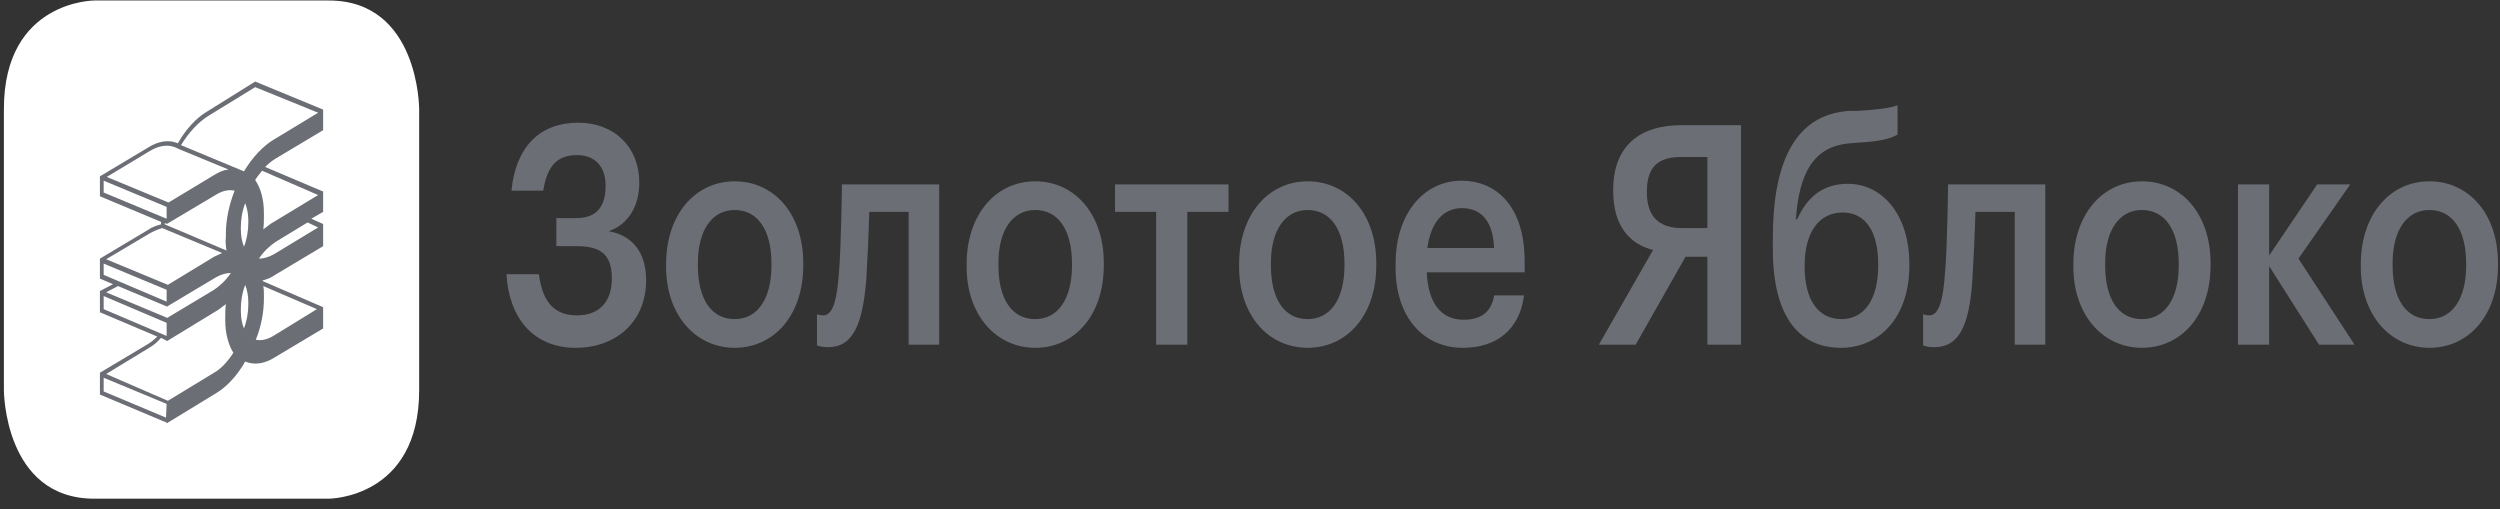
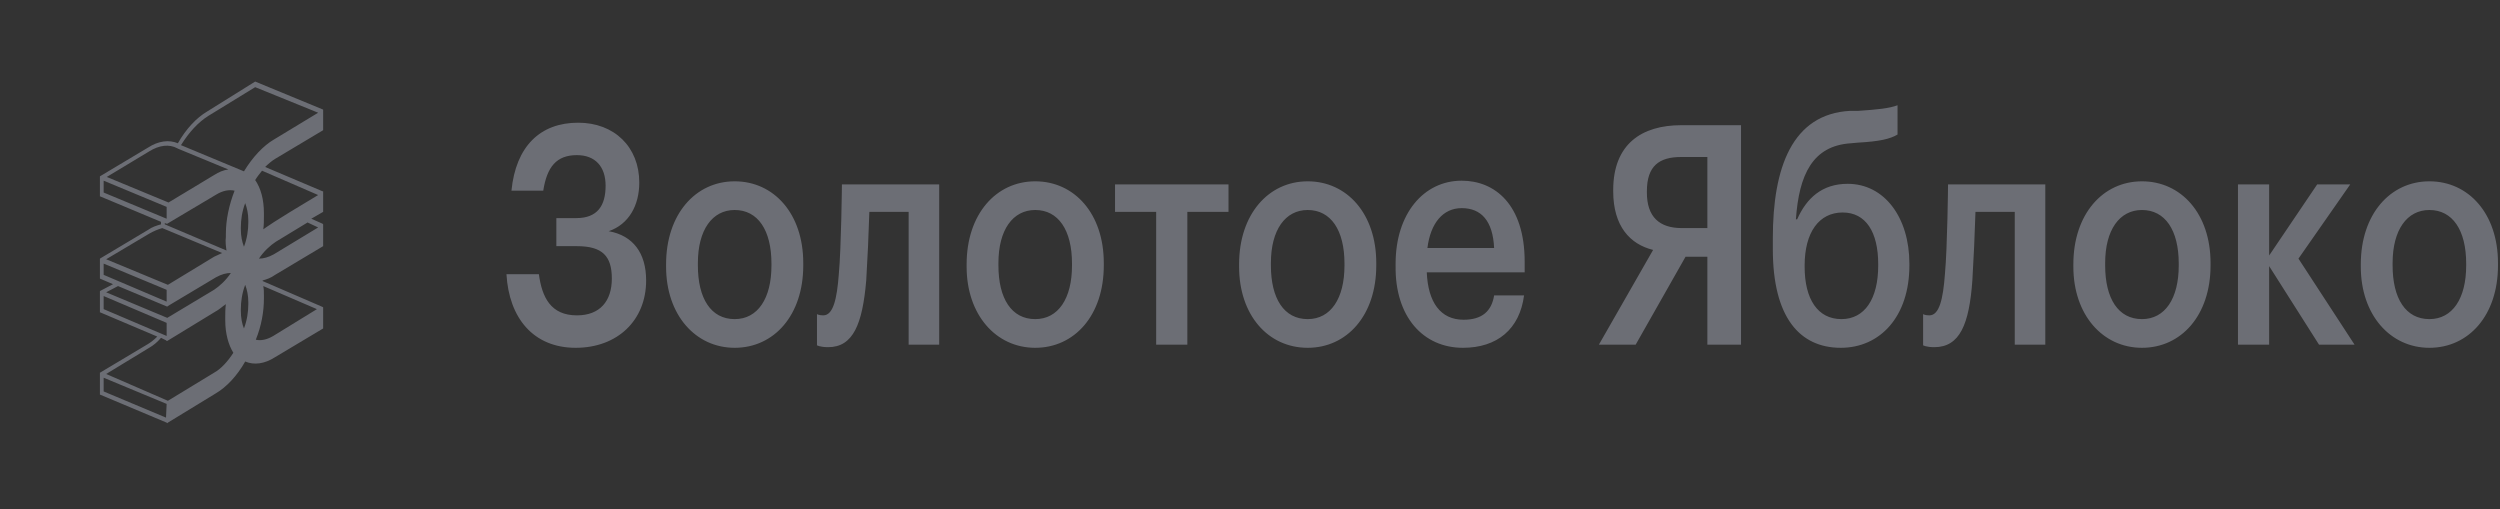
<svg xmlns="http://www.w3.org/2000/svg" width="211" height="43" viewBox="0 0 211 43" fill="none">
  <rect x="0" y="0" width="211" height="43" fill="#333333" stroke="none" />
  <path d="M205.041 26.933C203.041 26.933 201.936 25.197 201.936 22.407V22.197C201.936 19.408 203.147 17.724 205.041 17.724C206.988 17.724 208.146 19.408 208.146 22.25V22.407C208.146 25.197 206.988 26.933 205.041 26.933ZM205.041 29.354C208.356 29.354 210.83 26.617 210.83 22.407V22.197C210.83 18.04 208.356 15.303 205.041 15.303C201.726 15.303 199.252 18.092 199.252 22.302V22.513C199.252 26.565 201.726 29.354 205.041 29.354ZM195.726 29.091H198.726L193.99 21.828L198.358 15.566H195.569L191.516 21.565V15.566H188.885V29.091H191.516V22.46L195.726 29.091ZM180.781 26.933C178.781 26.933 177.676 25.197 177.676 22.407V22.197C177.676 19.408 178.886 17.724 180.781 17.724C182.728 17.724 183.886 19.408 183.886 22.25V22.407C183.886 25.197 182.728 26.933 180.781 26.933ZM180.781 29.354C184.096 29.354 186.57 26.617 186.57 22.407V22.197C186.57 18.04 184.096 15.303 180.781 15.303C177.466 15.303 174.992 18.092 174.992 22.302V22.513C174.992 26.565 177.466 29.354 180.781 29.354ZM166.467 23.67C166.572 21.934 166.677 19.671 166.73 17.882H170.045V29.091H172.624V15.566H164.415C164.415 15.566 164.362 20.881 164.151 23.144C163.994 25.249 163.678 26.617 162.836 26.617C162.467 26.617 162.31 26.512 162.31 26.512V29.143C162.31 29.143 162.573 29.301 163.257 29.301C165.414 29.301 166.204 27.354 166.467 23.67ZM155.416 26.933C153.416 26.933 152.311 25.249 152.311 22.513V22.407C152.311 19.618 153.521 17.934 155.521 17.934C157.468 17.934 158.521 19.566 158.521 22.302V22.407C158.521 25.249 157.363 26.933 155.416 26.933ZM155.363 29.354C158.678 29.354 161.152 26.723 161.152 22.407V22.25C161.152 18.355 159.047 15.514 155.942 15.514C153.784 15.514 152.469 16.724 151.679 18.513H151.574C151.837 14.724 152.995 12.303 156.205 12.093L156.784 12.04C158.678 11.935 159.52 11.725 160.152 11.356V8.883C159.468 9.146 158.415 9.251 156.837 9.356H156.152C151.258 9.619 149.627 14.145 149.627 20.092V21.039C149.627 26.775 151.89 29.354 155.363 29.354ZM142.259 21.671H144.101V29.091H146.943V10.567H141.891C138.576 10.567 136.155 12.146 136.155 16.04V16.145C136.155 19.092 137.576 20.618 139.523 21.092L134.945 29.091H138.049L142.259 21.671ZM144.101 13.251V19.25H141.944C140.049 19.25 138.997 18.303 138.997 16.25V16.145C138.997 13.987 140.049 13.251 141.891 13.251H144.101ZM120.473 20.934C120.736 18.829 121.788 17.566 123.367 17.566C124.998 17.566 125.998 18.618 126.104 20.934H120.473ZM123.472 29.354C126.367 29.354 128.261 27.775 128.63 24.933H126.104C125.893 26.249 125.104 26.986 123.525 26.986C121.578 26.986 120.525 25.512 120.42 22.986H128.682V22.092C128.682 17.25 126.156 15.25 123.367 15.25C120.157 15.25 117.789 18.04 117.789 22.25V22.46C117.736 26.723 120.104 29.354 123.472 29.354ZM110.369 26.933C108.369 26.933 107.264 25.197 107.264 22.407V22.197C107.264 19.408 108.474 17.724 110.369 17.724C112.316 17.724 113.474 19.408 113.474 22.25V22.407C113.474 25.197 112.316 26.933 110.369 26.933ZM110.369 29.354C113.684 29.354 116.157 26.617 116.157 22.407V22.197C116.157 18.04 113.684 15.303 110.369 15.303C107.053 15.303 104.58 18.092 104.58 22.302V22.513C104.58 26.565 107.001 29.354 110.369 29.354ZM103.633 15.566H94.108V17.882H97.581V29.091H100.212V17.882H103.685V15.566H103.633ZM87.372 26.933C85.372 26.933 84.267 25.197 84.267 22.407V22.197C84.267 19.408 85.477 17.724 87.372 17.724C89.319 17.724 90.477 19.408 90.477 22.25V22.407C90.477 25.197 89.319 26.933 87.372 26.933ZM87.372 29.354C90.687 29.354 93.16 26.617 93.16 22.407V22.197C93.16 18.04 90.687 15.303 87.372 15.303C84.056 15.303 81.583 18.092 81.583 22.302V22.513C81.583 26.565 84.056 29.354 87.372 29.354ZM73.11 23.67C73.216 21.934 73.321 19.671 73.373 17.882H76.689V29.091H79.267V15.566H71.058C71.058 15.566 71.005 20.881 70.795 23.144C70.637 25.249 70.321 26.617 69.479 26.617C69.111 26.617 68.953 26.512 68.953 26.512V29.143C68.953 29.143 69.216 29.301 69.9 29.301C72.005 29.301 72.794 27.354 73.11 23.67ZM62.006 26.933C60.007 26.933 58.901 25.197 58.901 22.407V22.197C58.901 19.408 60.112 17.724 62.006 17.724C63.953 17.724 65.111 19.408 65.111 22.25V22.407C65.111 25.197 63.953 26.933 62.006 26.933ZM62.006 29.354C65.322 29.354 67.795 26.617 67.795 22.407V22.197C67.795 18.04 65.322 15.303 62.006 15.303C58.691 15.303 56.218 18.092 56.218 22.302V22.513C56.218 26.565 58.691 29.354 62.006 29.354ZM48.587 29.354C52.113 29.354 54.534 27.038 54.534 23.67C54.534 21.355 53.428 19.881 51.376 19.513C53.06 18.934 53.955 17.355 53.955 15.408C53.955 12.409 51.85 10.356 48.797 10.356C45.587 10.356 43.535 12.356 43.167 16.092H45.85C46.166 14.093 46.956 13.093 48.692 13.093C50.218 13.093 51.113 14.04 51.113 15.671C51.113 17.355 50.429 18.408 48.64 18.408H46.956V20.776H48.692C50.85 20.776 51.639 21.618 51.639 23.512C51.639 25.407 50.639 26.617 48.692 26.617C46.482 26.617 45.745 25.091 45.482 23.144H42.746C42.956 26.828 45.008 29.354 48.587 29.354Z" fill="#6C6E75" />
-   <path d="M7.96 0.042C7.96 0.042 0.329 0.042 0.329 9.198V32.932C0.329 32.932 0.329 42.089 7.96 42.089H27.747C27.747 42.089 35.377 42.089 35.377 32.932V9.198C35.377 9.198 35.377 0.042 27.747 0.042H7.96Z" fill="white" />
-   <path d="M20.59 14.461L15.275 12.251C15.959 11.146 16.748 10.303 17.59 9.777L21.537 7.356L26.852 9.514L23.116 11.777C22.221 12.303 21.327 13.251 20.59 14.461ZM26.852 16.461L23.116 18.724C22.8 18.881 22.537 19.145 22.221 19.355C22.274 18.987 22.274 18.618 22.274 18.25V17.987C22.274 16.829 22.011 15.882 21.537 15.198C21.695 14.934 21.905 14.671 22.116 14.408L26.852 16.461ZM26.852 19.197L23.116 21.46C22.642 21.723 22.221 21.828 21.853 21.828C22.274 21.197 22.8 20.723 23.274 20.407L25.958 18.776L26.852 19.197ZM22.274 25.196V24.933C22.274 24.67 22.274 24.407 22.221 24.144L26.747 26.091L23.063 28.354C22.537 28.67 22.011 28.775 21.59 28.67C22.063 27.512 22.274 26.302 22.274 25.196ZM8.96 31.564L12.591 29.354C12.959 29.143 13.275 28.88 13.591 28.512L14.012 28.722L14.064 28.775H14.117L18.169 26.302C18.485 26.144 18.748 25.881 19.064 25.67C19.011 26.038 19.011 26.407 19.011 26.775V27.038C19.011 28.143 19.274 29.091 19.695 29.775C19.222 30.512 18.643 31.143 18.064 31.459L14.17 33.827L8.96 31.564ZM14.012 35.248L8.749 33.038V31.88L14.064 34.09L14.012 35.248ZM8.749 26.091V24.986L14.064 27.249V28.354L8.749 26.091ZM9.96 24.144L14.117 25.881L14.17 25.828L18.222 23.407C18.695 23.144 19.116 23.039 19.485 23.039C19.064 23.67 18.538 24.144 18.064 24.46L14.117 26.828L8.96 24.67L9.96 24.144ZM8.749 23.197V22.249L14.064 24.46V25.459L8.749 23.197ZM12.591 19.723C12.959 19.513 13.328 19.355 13.696 19.25L18.748 21.355C18.538 21.46 18.274 21.565 18.064 21.671L14.17 24.039L8.96 21.881L12.591 19.723ZM8.749 16.25V15.25L14.064 17.46V18.46L8.749 16.25ZM19.116 21.144L13.906 18.934V18.829L14.064 18.881H14.117L18.274 16.408C18.801 16.092 19.327 15.987 19.8 16.092C19.327 17.303 19.064 18.566 19.064 19.723V19.986C19.011 20.407 19.064 20.776 19.116 21.144ZM20.958 18.776C20.958 19.408 20.853 20.144 20.59 20.828C20.432 20.407 20.327 19.934 20.327 19.355V19.197C20.327 18.566 20.432 17.829 20.695 17.145C20.853 17.566 20.958 18.039 20.958 18.618V18.776ZM20.327 26.249V26.091C20.327 25.459 20.432 24.723 20.695 24.039C20.853 24.46 20.958 24.933 20.958 25.512V25.67C20.958 26.302 20.853 27.038 20.59 27.722C20.432 27.354 20.327 26.828 20.327 26.249ZM12.591 12.777C13.433 12.251 14.275 12.145 14.959 12.514L15.064 12.566L19.274 14.303C18.853 14.356 18.485 14.514 18.064 14.777L14.222 17.092L9.012 14.934L12.591 12.777ZM27.273 10.988V9.251L21.537 6.883L17.485 9.409C16.59 9.935 15.696 10.882 15.012 12.093C14.275 11.777 13.38 11.882 12.486 12.461L8.433 14.882V16.566L13.591 18.724V18.934C13.222 19.039 12.854 19.145 12.486 19.408L8.433 21.828V23.512L9.539 23.986L8.433 24.565V26.354L13.275 28.407C13.012 28.67 12.749 28.88 12.486 29.038L8.433 31.459V33.301L14.064 35.669L14.117 35.721L14.17 35.669L18.222 33.195C19.116 32.669 20.011 31.722 20.695 30.512C21.432 30.827 22.326 30.722 23.221 30.143L27.273 27.722V25.933L27.168 25.881L22.169 23.723C22.169 23.723 22.169 23.723 22.169 23.67C22.537 23.565 22.853 23.46 23.221 23.197L27.273 20.776V18.934L27.221 18.881L26.273 18.46L27.273 17.881V16.145H27.221L22.379 14.092C22.642 13.829 22.958 13.566 23.221 13.408L27.273 10.988Z" fill="#6C6E75" />
+   <path d="M20.59 14.461L15.275 12.251C15.959 11.146 16.748 10.303 17.59 9.777L21.537 7.356L26.852 9.514L23.116 11.777C22.221 12.303 21.327 13.251 20.59 14.461ZM26.852 16.461C22.8 18.881 22.537 19.145 22.221 19.355C22.274 18.987 22.274 18.618 22.274 18.25V17.987C22.274 16.829 22.011 15.882 21.537 15.198C21.695 14.934 21.905 14.671 22.116 14.408L26.852 16.461ZM26.852 19.197L23.116 21.46C22.642 21.723 22.221 21.828 21.853 21.828C22.274 21.197 22.8 20.723 23.274 20.407L25.958 18.776L26.852 19.197ZM22.274 25.196V24.933C22.274 24.67 22.274 24.407 22.221 24.144L26.747 26.091L23.063 28.354C22.537 28.67 22.011 28.775 21.59 28.67C22.063 27.512 22.274 26.302 22.274 25.196ZM8.96 31.564L12.591 29.354C12.959 29.143 13.275 28.88 13.591 28.512L14.012 28.722L14.064 28.775H14.117L18.169 26.302C18.485 26.144 18.748 25.881 19.064 25.67C19.011 26.038 19.011 26.407 19.011 26.775V27.038C19.011 28.143 19.274 29.091 19.695 29.775C19.222 30.512 18.643 31.143 18.064 31.459L14.17 33.827L8.96 31.564ZM14.012 35.248L8.749 33.038V31.88L14.064 34.09L14.012 35.248ZM8.749 26.091V24.986L14.064 27.249V28.354L8.749 26.091ZM9.96 24.144L14.117 25.881L14.17 25.828L18.222 23.407C18.695 23.144 19.116 23.039 19.485 23.039C19.064 23.67 18.538 24.144 18.064 24.46L14.117 26.828L8.96 24.67L9.96 24.144ZM8.749 23.197V22.249L14.064 24.46V25.459L8.749 23.197ZM12.591 19.723C12.959 19.513 13.328 19.355 13.696 19.25L18.748 21.355C18.538 21.46 18.274 21.565 18.064 21.671L14.17 24.039L8.96 21.881L12.591 19.723ZM8.749 16.25V15.25L14.064 17.46V18.46L8.749 16.25ZM19.116 21.144L13.906 18.934V18.829L14.064 18.881H14.117L18.274 16.408C18.801 16.092 19.327 15.987 19.8 16.092C19.327 17.303 19.064 18.566 19.064 19.723V19.986C19.011 20.407 19.064 20.776 19.116 21.144ZM20.958 18.776C20.958 19.408 20.853 20.144 20.59 20.828C20.432 20.407 20.327 19.934 20.327 19.355V19.197C20.327 18.566 20.432 17.829 20.695 17.145C20.853 17.566 20.958 18.039 20.958 18.618V18.776ZM20.327 26.249V26.091C20.327 25.459 20.432 24.723 20.695 24.039C20.853 24.46 20.958 24.933 20.958 25.512V25.67C20.958 26.302 20.853 27.038 20.59 27.722C20.432 27.354 20.327 26.828 20.327 26.249ZM12.591 12.777C13.433 12.251 14.275 12.145 14.959 12.514L15.064 12.566L19.274 14.303C18.853 14.356 18.485 14.514 18.064 14.777L14.222 17.092L9.012 14.934L12.591 12.777ZM27.273 10.988V9.251L21.537 6.883L17.485 9.409C16.59 9.935 15.696 10.882 15.012 12.093C14.275 11.777 13.38 11.882 12.486 12.461L8.433 14.882V16.566L13.591 18.724V18.934C13.222 19.039 12.854 19.145 12.486 19.408L8.433 21.828V23.512L9.539 23.986L8.433 24.565V26.354L13.275 28.407C13.012 28.67 12.749 28.88 12.486 29.038L8.433 31.459V33.301L14.064 35.669L14.117 35.721L14.17 35.669L18.222 33.195C19.116 32.669 20.011 31.722 20.695 30.512C21.432 30.827 22.326 30.722 23.221 30.143L27.273 27.722V25.933L27.168 25.881L22.169 23.723C22.169 23.723 22.169 23.723 22.169 23.67C22.537 23.565 22.853 23.46 23.221 23.197L27.273 20.776V18.934L27.221 18.881L26.273 18.46L27.273 17.881V16.145H27.221L22.379 14.092C22.642 13.829 22.958 13.566 23.221 13.408L27.273 10.988Z" fill="#6C6E75" />
</svg>